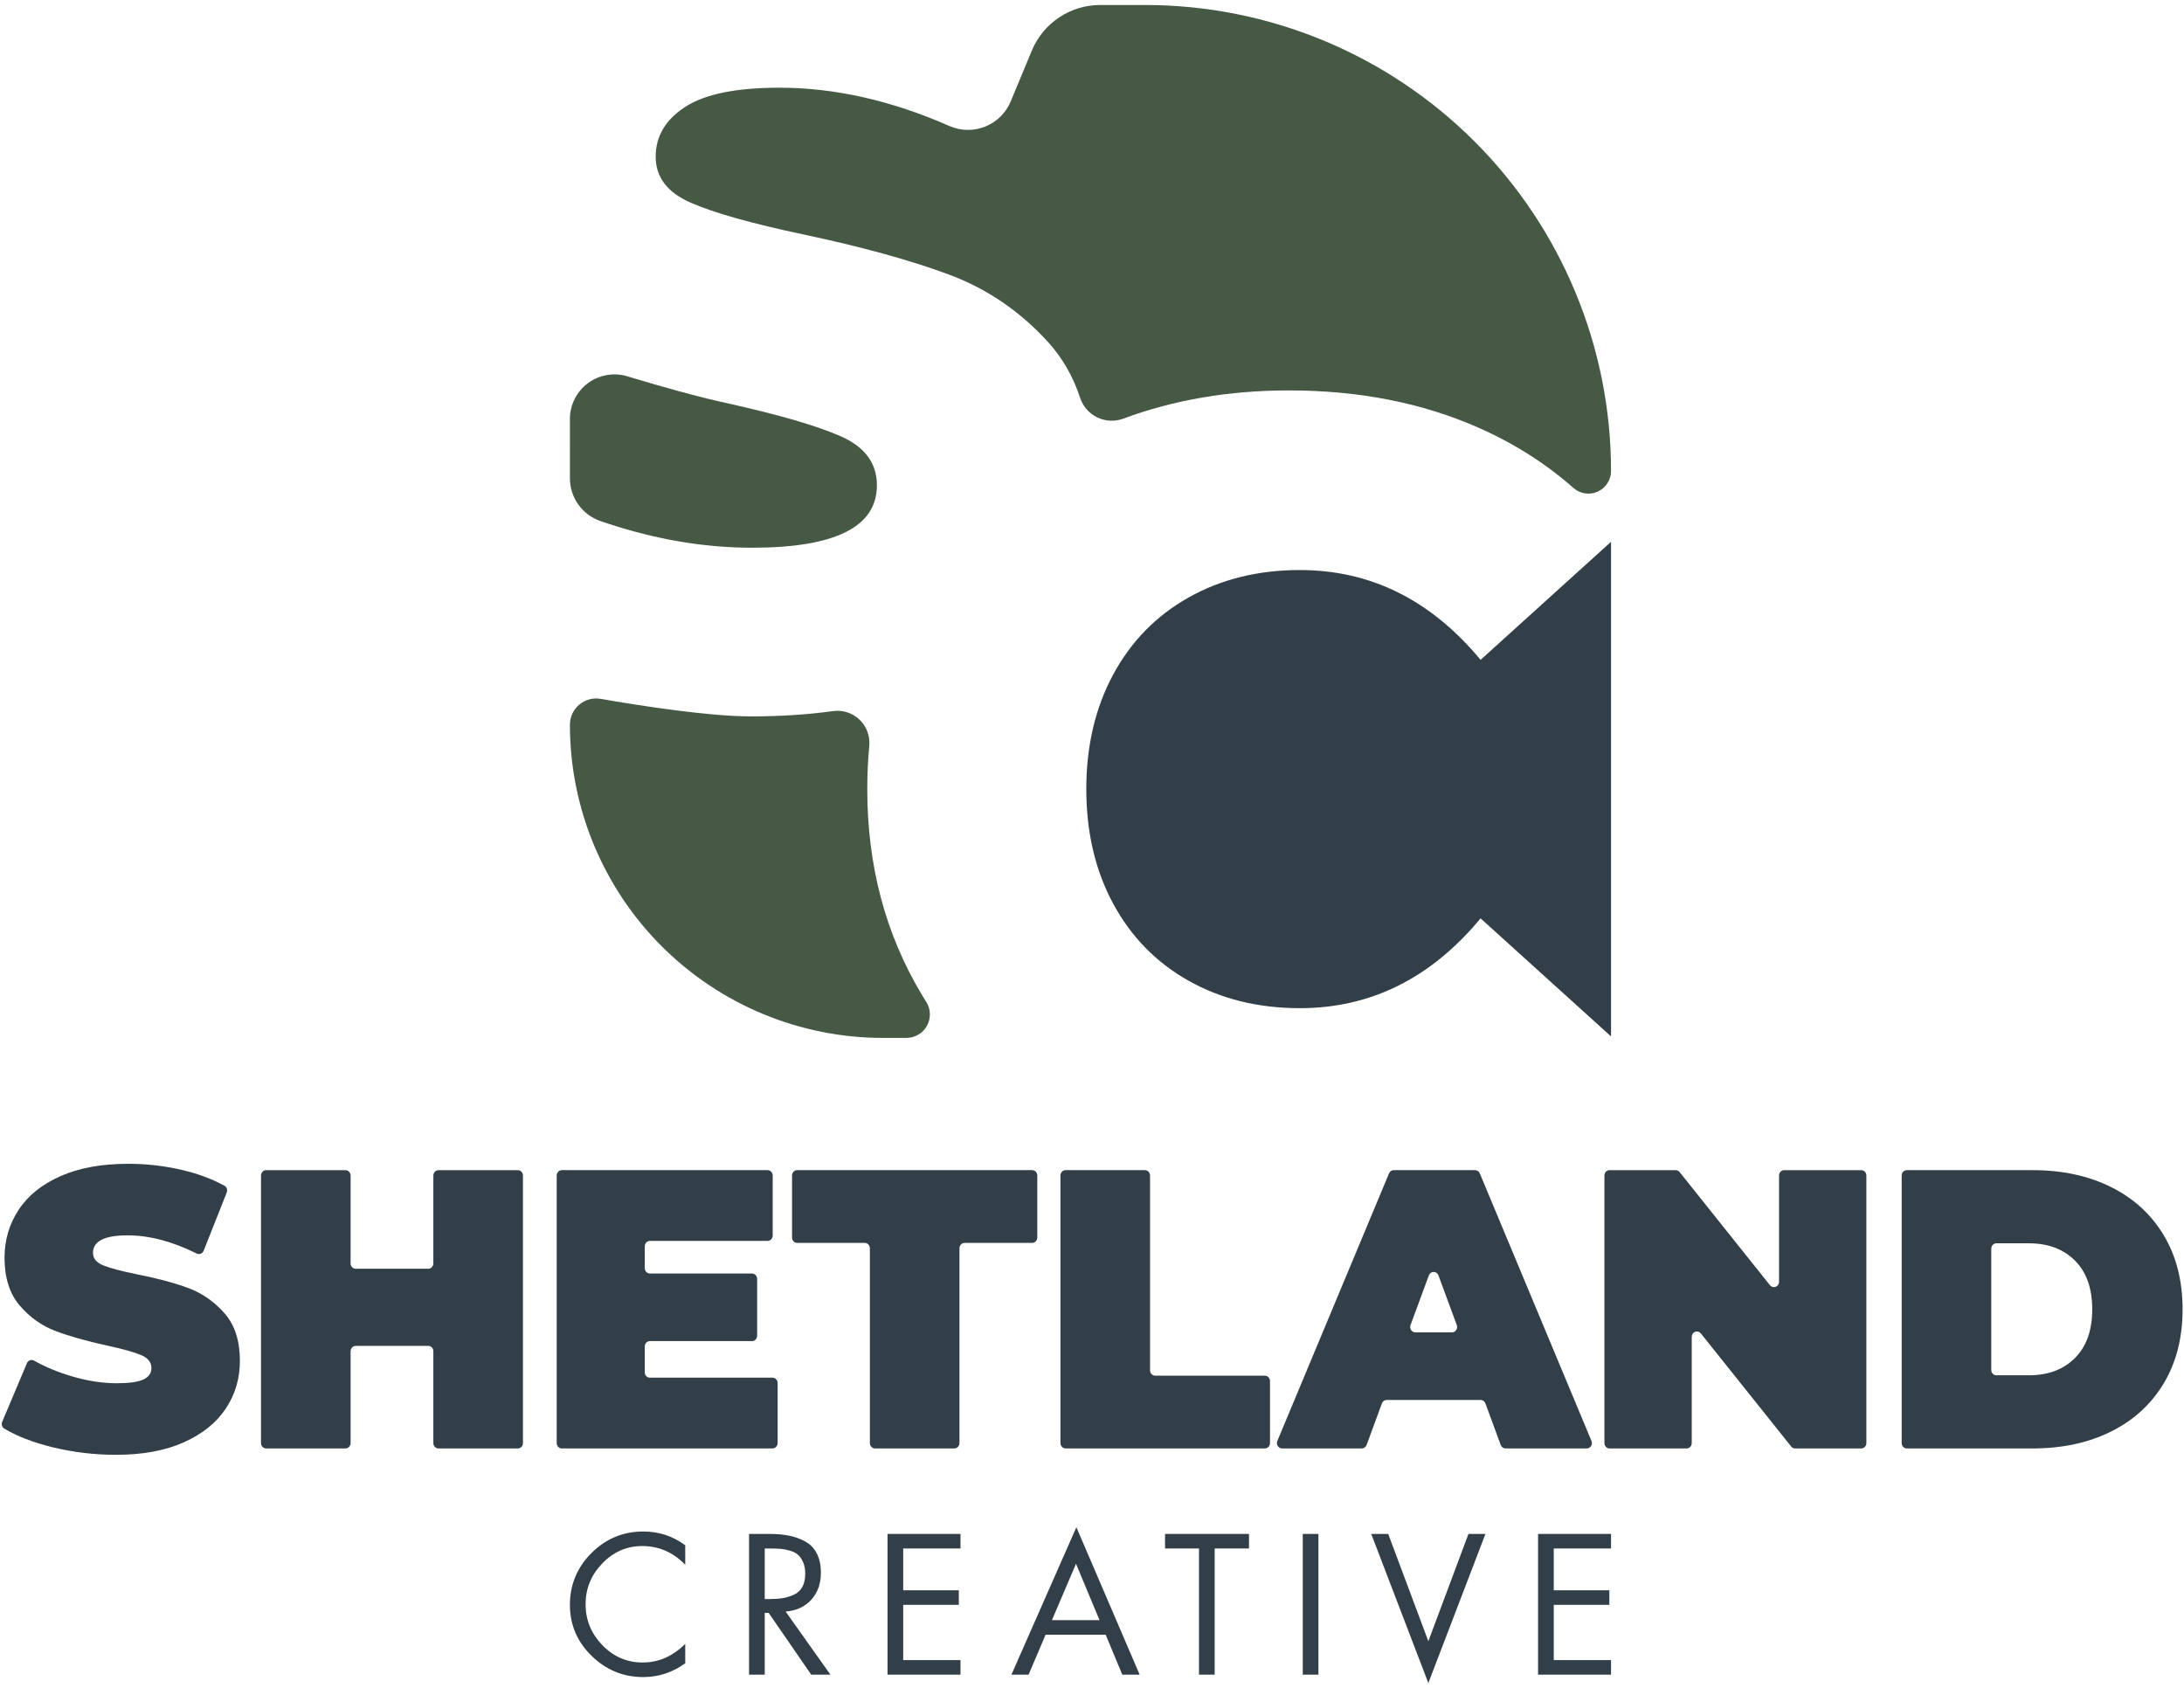
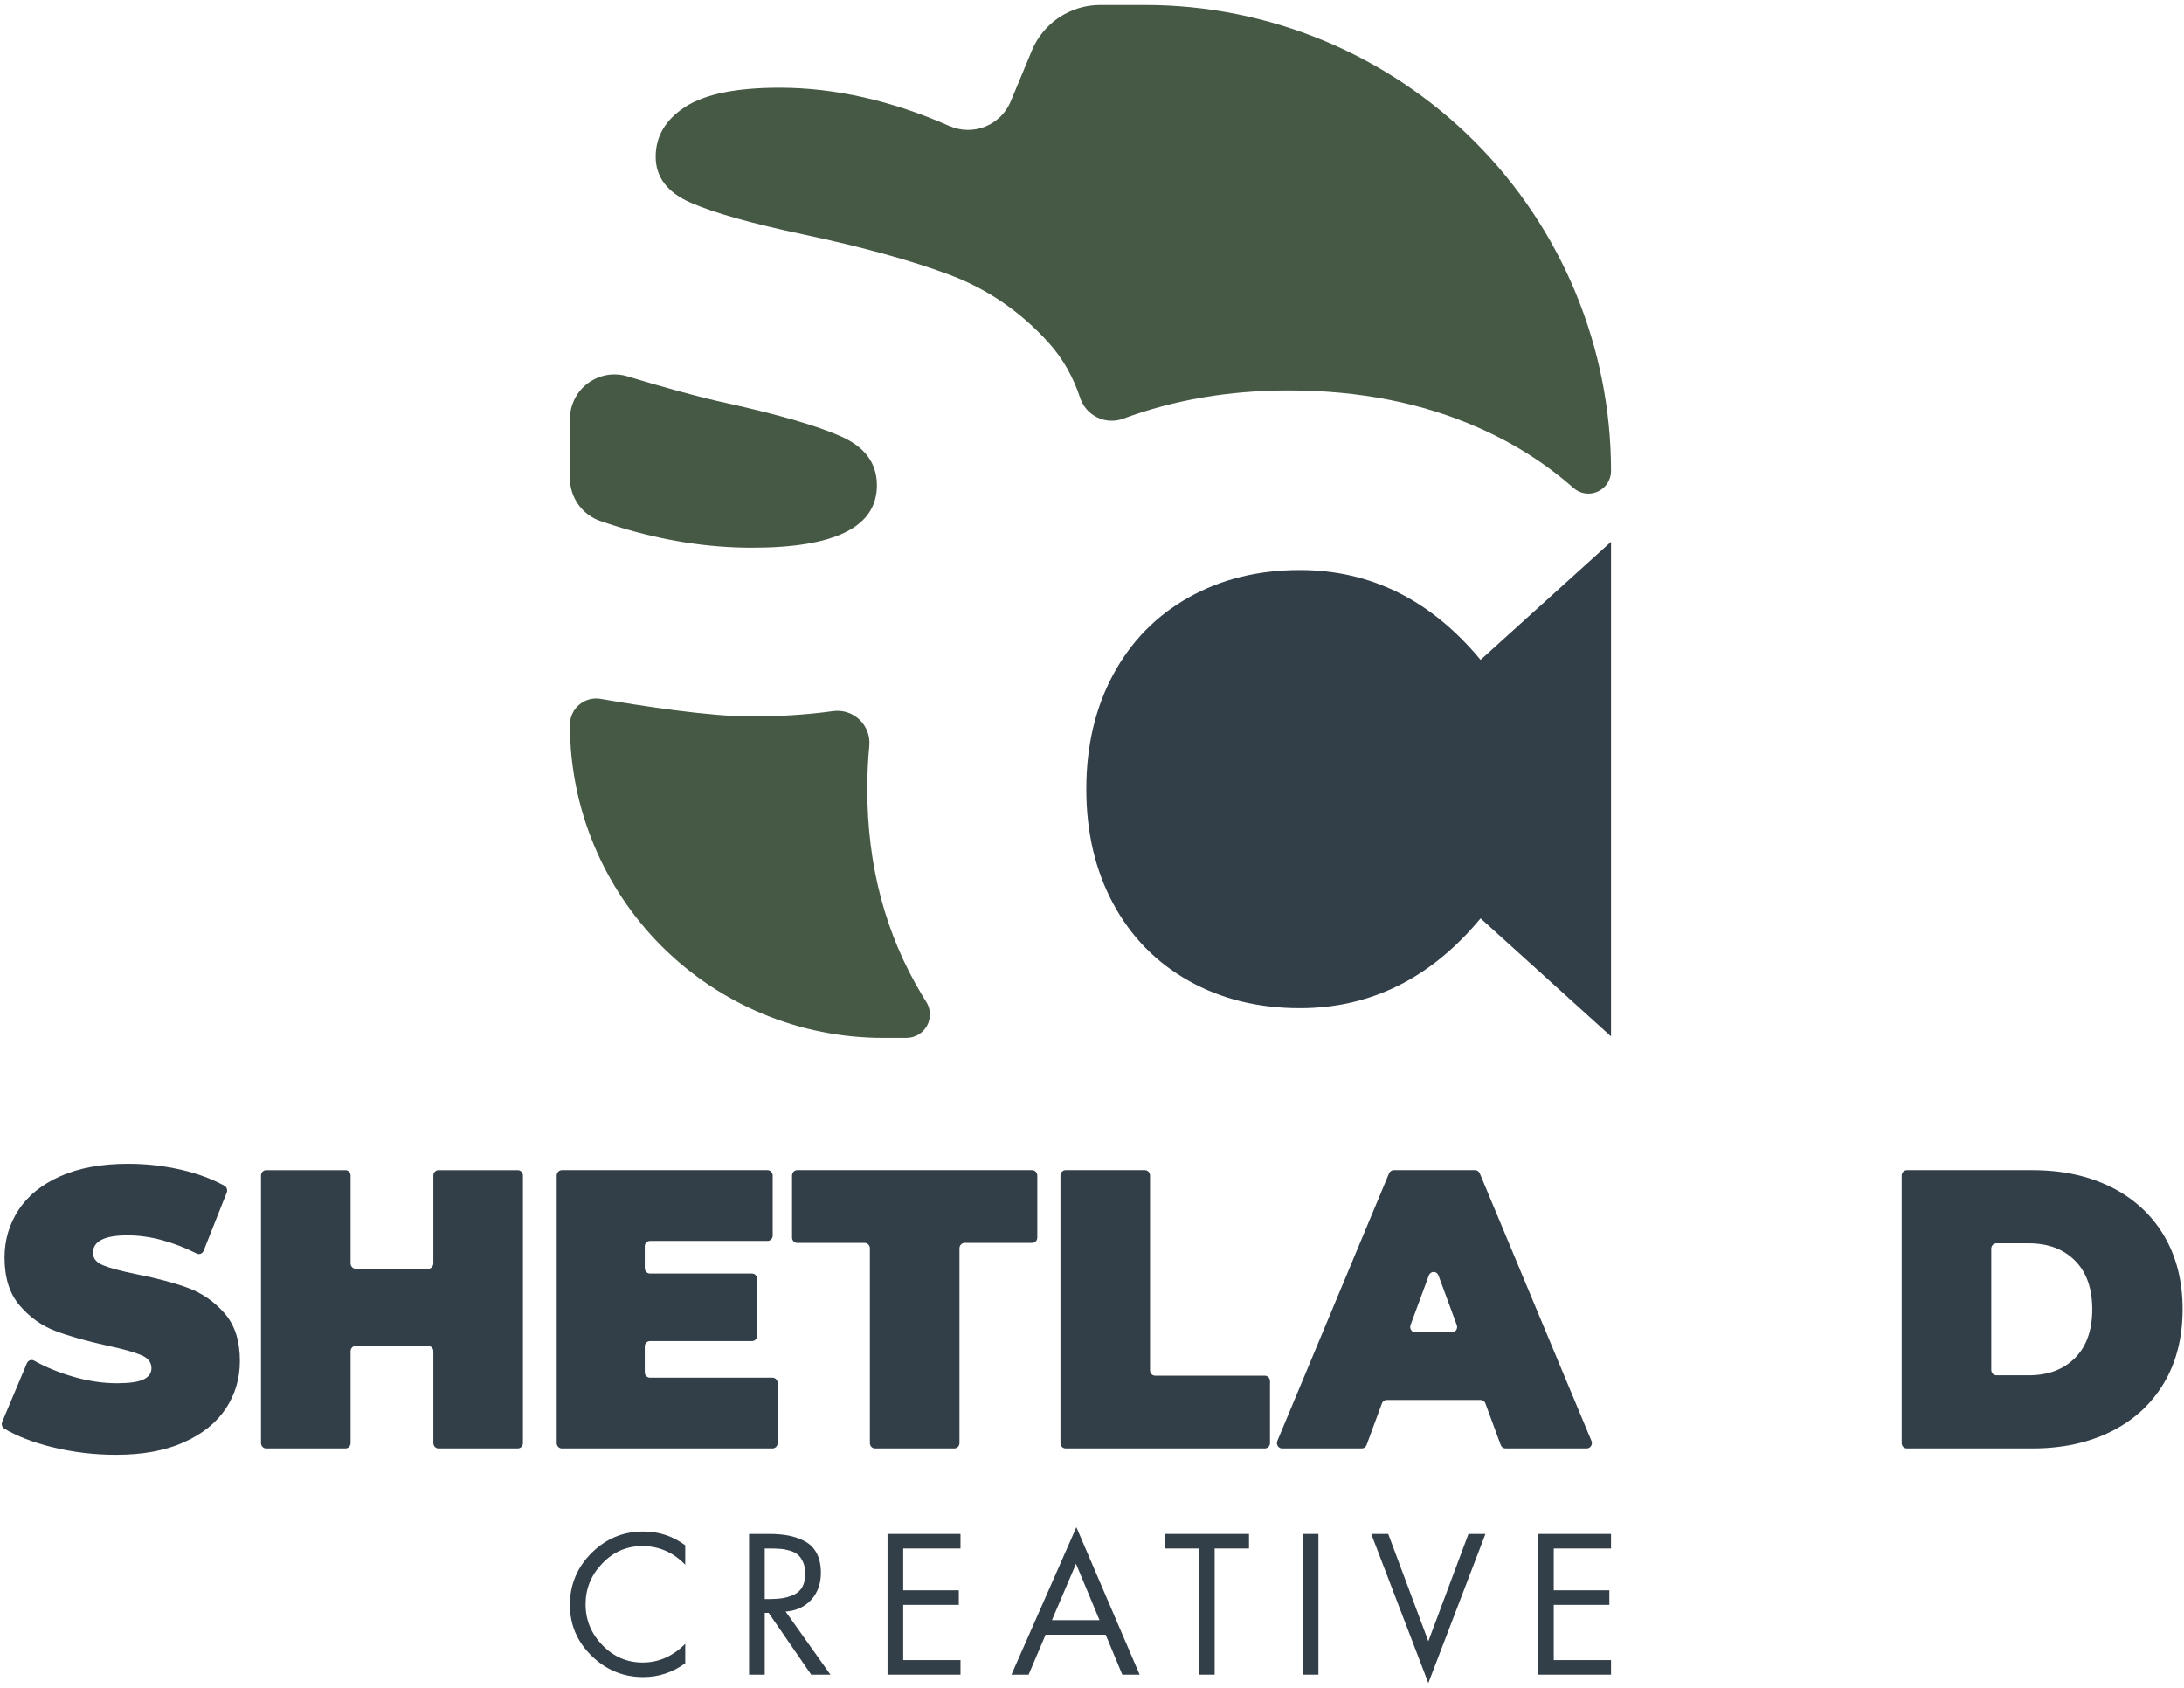
<svg xmlns="http://www.w3.org/2000/svg" width="100%" height="100%" viewBox="0 0 339 262" xml:space="preserve" style="fill-rule:evenodd;clip-rule:evenodd;stroke-linejoin:round;stroke-miterlimit:2;">
  <g>
    <path d="M106.362,239.833l-0,3.013c-1.873,-1.931 -4.094,-2.897 -6.662,-2.897c-2.414,0 -4.485,0.898 -6.214,2.694c-1.728,1.796 -2.592,3.91 -2.592,6.344c-0,2.433 0.869,4.547 2.607,6.343c1.738,1.796 3.823,2.694 6.257,2.694c2.471,0 4.673,-0.965 6.604,-2.897l-0,3.013c-1.97,1.429 -4.142,2.144 -6.518,2.144c-3.089,-0 -5.759,-1.096 -8.009,-3.288c-2.25,-2.192 -3.374,-4.833 -3.374,-7.922c-0,-3.129 1.115,-5.808 3.345,-8.039c2.231,-2.23 4.91,-3.345 8.038,-3.345c2.434,-0 4.606,0.714 6.518,2.143Z" style="fill:#333f48;fill-rule:nonzero;" />
    <path d="M118.702,240.326l-0,7.85l0.753,-0c0.772,-0 1.453,-0.049 2.042,-0.145c0.589,-0.097 1.168,-0.275 1.738,-0.536c0.569,-0.261 1.004,-0.662 1.303,-1.202c0.3,-0.541 0.449,-1.217 0.449,-2.028c0,-0.695 -0.106,-1.289 -0.318,-1.781c-0.213,-0.493 -0.473,-0.879 -0.782,-1.159c-0.309,-0.28 -0.725,-0.497 -1.246,-0.652c-0.521,-0.154 -1.019,-0.251 -1.492,-0.289c-0.473,-0.039 -1.047,-0.058 -1.723,-0.058l-0.724,-0Zm-0,9.993l-0,9.588l-2.434,-0l0,-21.841l3.158,0c1.12,0 2.124,0.087 3.012,0.261c0.889,0.174 1.729,0.473 2.52,0.898c0.792,0.425 1.4,1.048 1.825,1.868c0.425,0.821 0.637,1.82 0.637,2.998c0,1.68 -0.492,3.071 -1.477,4.171c-0.985,1.101 -2.317,1.719 -3.997,1.854l6.952,9.791l-2.984,-0l-6.604,-9.588l-0.608,0Z" style="fill:#333f48;fill-rule:nonzero;" />
    <path d="M137.761,259.907l0,-21.841l11.326,0l0,2.26l-8.892,-0l-0,6.488l8.632,0l-0,2.26l-8.632,-0l-0,8.574l8.892,-0l0,2.259l-11.326,-0Z" style="fill:#333f48;fill-rule:nonzero;" />
-     <path d="M171.623,253.708l-9.327,0l-2.636,6.199l-2.665,-0l10.08,-22.884l9.82,22.884l-2.694,-0l-2.578,-6.199Zm-0.956,-2.259l-3.649,-8.748l-3.737,8.748l7.386,-0Z" style="fill:#333f48;fill-rule:nonzero;" />
+     <path d="M171.623,253.708l-9.327,0l-2.636,6.199l-2.665,-0l10.08,-22.884l9.82,22.884l-2.694,-0l-2.578,-6.199m-0.956,-2.259l-3.649,-8.748l-3.737,8.748l7.386,-0Z" style="fill:#333f48;fill-rule:nonzero;" />
    <path d="M188.54,240.326l-0,19.581l-2.434,-0l0,-19.581l-5.271,-0l-0,-2.26l13.034,0l0,2.26l-5.329,-0Z" style="fill:#333f48;fill-rule:nonzero;" />
    <rect x="202.212" y="238.066" width="2.433" height="21.841" style="fill:#333f48;fill-rule:nonzero;" />
    <path d="M215.478,238.066l6.228,16.656l6.228,-16.656l2.636,0l-8.864,23.144l-8.864,-23.144l2.636,0Z" style="fill:#333f48;fill-rule:nonzero;" />
    <path d="M238.738,259.907l0,-21.841l11.326,0l0,2.26l-8.892,-0l-0,6.488l8.632,0l-0,2.26l-8.632,-0l-0,8.574l8.892,-0l0,2.259l-11.326,-0Z" style="fill:#333f48;fill-rule:nonzero;" />
    <g>
      <g>
        <path d="M143.783,155.51c0.703,1.122 0.741,2.537 0.1,3.696c-0.641,1.158 -1.861,1.877 -3.185,1.877c-1.112,0.002 -2.329,0.002 -3.63,0.002c-12.891,-0 -25.255,-5.122 -34.371,-14.237c-9.115,-9.116 -14.236,-21.48 -14.236,-34.371l-0,-0.001c-0,-1.198 0.527,-2.335 1.441,-3.109c0.914,-0.774 2.123,-1.107 3.304,-0.909c6.131,1.065 16.795,2.728 23.358,2.728c4.498,0 8.729,-0.272 12.691,-0.819c1.513,-0.223 3.045,0.262 4.153,1.316c1.108,1.055 1.669,2.56 1.521,4.082c-0.208,2.19 -0.312,4.424 -0.312,6.705c-0,11.9 2.833,22.553 8.5,31.959c0.219,0.364 0.441,0.724 0.666,1.081Z" style="fill:#465945;" />
        <path d="M250.064,84.09l0,76.761l-20.249,-18.321c-7.707,9.293 -17.057,13.939 -28.05,13.939c-6.46,0 -12.211,-1.416 -17.254,-4.25c-5.044,-2.833 -8.953,-6.828 -11.73,-11.984c-2.777,-5.157 -4.165,-11.078 -4.165,-17.765c0,-6.686 1.388,-12.608 4.165,-17.764c2.777,-5.157 6.686,-9.152 11.73,-11.985c5.043,-2.833 10.794,-4.25 17.254,-4.25c10.993,-0 20.343,4.647 28.05,13.94l20.249,-18.321Z" style="fill:#333f48;" />
        <path d="M88.461,65.028c-0,-2.211 1.056,-4.288 2.841,-5.591c1.786,-1.303 4.087,-1.674 6.192,-0.999c4.894,1.484 10.843,3.164 15.33,4.13c8.16,1.813 14.081,3.541 17.764,5.184c3.684,1.644 5.525,4.165 5.525,7.565c0,6.46 -6.46,9.69 -19.379,9.69c-6.8,0 -13.713,-1.077 -20.74,-3.23c-0.944,-0.289 -1.872,-0.591 -2.785,-0.904c-2.839,-0.973 -4.745,-3.642 -4.745,-6.643c-0.003,-2.658 -0.003,-6.046 -0.003,-9.202Z" style="fill:#465945;" />
        <path d="M160.156,7.863c1.781,-4.291 5.97,-7.088 10.615,-7.088c2.019,0 4.371,0 6.973,0c19.18,0 37.575,7.62 51.138,21.183c13.563,13.562 21.182,31.957 21.182,51.138l0,0.002c0,1.384 -0.813,2.639 -2.076,3.205c-1.263,0.567 -2.741,0.338 -3.774,-0.583c-4.313,-3.808 -9.233,-6.917 -14.739,-9.349c-8.727,-3.853 -18.53,-5.779 -29.41,-5.779c-9.277,-0 -17.847,1.459 -25.71,4.383c-1.316,0.487 -2.773,0.417 -4.037,-0.193c-1.264,-0.61 -2.225,-1.707 -2.663,-3.041c-1.09,-3.309 -2.736,-6.178 -4.937,-8.608c-4.364,-4.817 -9.52,-8.33 -15.47,-10.54c-5.95,-2.21 -13.458,-4.278 -22.525,-6.205c-8.046,-1.7 -13.883,-3.343 -17.509,-4.93c-3.627,-1.586 -5.44,-3.966 -5.44,-7.139c0,-3.174 1.53,-5.752 4.59,-7.735c3.06,-1.984 7.933,-2.975 14.62,-2.975c8.579,-0 17.379,1.984 26.399,5.953c1.765,0.77 3.766,0.798 5.552,0.078c1.787,-0.719 3.209,-2.127 3.947,-3.906c1.052,-2.514 2.228,-5.35 3.274,-7.871Z" style="fill:#465945;" />
      </g>
    </g>
    <g>
      <path d="M18.027,225.787c-3.417,-0 -6.746,-0.401 -9.987,-1.203c-2.931,-0.726 -5.388,-1.678 -7.372,-2.858c-0.349,-0.214 -0.49,-0.669 -0.326,-1.057c0.784,-1.861 2.978,-7.061 3.839,-9.101c0.09,-0.213 0.261,-0.377 0.472,-0.452c0.211,-0.076 0.442,-0.055 0.638,0.056c1.767,0.991 3.715,1.8 5.842,2.429c2.436,0.72 4.773,1.08 7.012,1.08c1.925,-0 3.3,-0.196 4.125,-0.587c0.825,-0.39 1.237,-0.976 1.237,-1.758c0,-0.905 -0.54,-1.584 -1.62,-2.036c-1.08,-0.453 -2.858,-0.946 -5.333,-1.481c-3.182,-0.699 -5.833,-1.45 -7.954,-2.252c-2.122,-0.802 -3.968,-2.118 -5.539,-3.949c-1.572,-1.83 -2.357,-4.309 -2.357,-7.435c-0,-2.715 0.726,-5.183 2.18,-7.404c1.453,-2.221 3.624,-3.969 6.511,-5.245c2.887,-1.275 6.393,-1.912 10.518,-1.912c2.828,-0 5.607,0.318 8.338,0.956c2.456,0.574 4.649,1.388 6.581,2.445c0.362,0.202 0.518,0.659 0.361,1.055c-0.742,1.873 -2.785,7.027 -3.583,9.039c-0.084,0.211 -0.247,0.377 -0.451,0.459c-0.205,0.082 -0.432,0.072 -0.629,-0.027c-3.768,-1.881 -7.347,-2.821 -10.735,-2.821c-3.575,-0 -5.362,0.905 -5.362,2.715c-0,0.863 0.53,1.511 1.591,1.943c1.061,0.432 2.809,0.895 5.244,1.389c3.143,0.617 5.794,1.326 7.955,2.128c2.16,0.802 4.036,2.108 5.627,3.918c1.591,1.81 2.386,4.278 2.386,7.404c0,2.715 -0.726,5.173 -2.18,7.374c-1.453,2.2 -3.624,3.949 -6.511,5.244c-2.887,1.296 -6.393,1.944 -10.518,1.944Z" style="fill:#333f48;fill-rule:nonzero;" />
      <path d="M80.373,181.609c0.211,-0 0.414,0.088 0.563,0.244c0.15,0.157 0.234,0.369 0.234,0.59c-0,5.463 -0,36.059 -0,41.522c-0,0.221 -0.084,0.434 -0.234,0.59c-0.149,0.157 -0.352,0.245 -0.563,0.245c-2.452,-0 -9.861,-0 -12.312,-0c-0.212,-0 -0.414,-0.088 -0.564,-0.245c-0.149,-0.156 -0.233,-0.369 -0.233,-0.59c-0,-2.749 -0,-11.501 -0,-14.25c-0,-0.221 -0.084,-0.433 -0.234,-0.59c-0.149,-0.156 -0.352,-0.244 -0.563,-0.244c-2.303,-0 -8.949,-0 -11.251,-0c-0.212,-0 -0.415,0.088 -0.564,0.244c-0.15,0.157 -0.233,0.369 -0.233,0.59c-0,2.749 -0,11.501 -0,14.25c-0,0.221 -0.084,0.434 -0.234,0.59c-0.149,0.157 -0.352,0.245 -0.564,0.245c-2.451,-0 -9.86,-0 -12.311,-0c-0.212,-0 -0.415,-0.088 -0.564,-0.245c-0.149,-0.156 -0.233,-0.369 -0.233,-0.59c-0,-5.463 -0,-36.059 -0,-41.522c-0,-0.221 0.084,-0.433 0.233,-0.59c0.149,-0.156 0.352,-0.244 0.564,-0.244c2.451,-0 9.86,-0 12.311,-0c0.212,-0 0.415,0.088 0.564,0.244c0.15,0.157 0.234,0.369 0.234,0.59c-0,2.668 -0,10.966 -0,13.633c-0,0.221 0.083,0.434 0.233,0.59c0.149,0.157 0.352,0.245 0.564,0.245c2.302,-0 8.948,-0 11.251,-0c0.211,-0 0.414,-0.088 0.563,-0.245c0.15,-0.156 0.234,-0.369 0.234,-0.59c-0,-2.667 -0,-10.965 -0,-13.633c-0,-0.221 0.084,-0.433 0.233,-0.59c0.15,-0.156 0.352,-0.244 0.564,-0.244c2.451,-0 9.86,-0 12.312,-0Z" style="fill:#333f48;fill-rule:nonzero;" />
      <path d="M119.907,213.817c0.212,-0 0.414,0.088 0.564,0.244c0.149,0.157 0.233,0.369 0.233,0.59c0,2.042 0,7.272 0,9.314c0,0.461 -0.357,0.835 -0.797,0.835c-4.634,-0 -28.065,-0 -32.699,-0c-0.44,-0 -0.797,-0.374 -0.797,-0.835c-0,-5.463 -0,-36.059 -0,-41.522c-0,-0.46 0.357,-0.834 0.797,-0.834c4.566,-0 27.367,-0 31.933,-0c0.44,-0 0.797,0.374 0.797,0.834c0,2.042 0,7.272 0,9.314c0,0.221 -0.084,0.434 -0.233,0.59c-0.15,0.157 -0.352,0.245 -0.564,0.245c-3.196,-0 -15.067,-0 -18.263,-0c-0.211,-0 -0.414,0.088 -0.564,0.244c-0.149,0.157 -0.233,0.369 -0.233,0.59c-0,0.938 -0,2.452 -0,3.391c-0,0.46 0.357,0.834 0.797,0.834c2.909,0 12.938,0 15.847,0c0.441,0 0.797,0.374 0.797,0.835c0,1.963 0,6.856 0,8.82c0,0.461 -0.356,0.834 -0.797,0.834c-2.909,0 -12.938,0 -15.847,0c-0.211,0 -0.414,0.088 -0.564,0.245c-0.149,0.156 -0.233,0.369 -0.233,0.59c-0,1.075 -0,2.932 -0,4.007c-0,0.222 0.084,0.434 0.233,0.59c0.15,0.157 0.353,0.245 0.564,0.245c3.284,-0 15.746,-0 19.029,-0Z" style="fill:#333f48;fill-rule:nonzero;" />
      <path d="M135.023,193.735c-0,-0.222 -0.084,-0.434 -0.234,-0.59c-0.149,-0.157 -0.352,-0.245 -0.563,-0.245l-10.486,0c-0.44,0 -0.797,-0.374 -0.797,-0.834c0,-2.091 0,-7.532 0,-9.623c0,-0.461 0.357,-0.834 0.797,-0.834c4.957,-0 31.514,-0 36.471,-0c0.44,-0 0.797,0.373 0.797,0.834c-0,2.091 -0,7.532 -0,9.623c-0,0.46 -0.357,0.834 -0.797,0.834c-2.192,0 -8.293,0 -10.485,0c-0.212,0 -0.414,0.088 -0.564,0.245c-0.149,0.156 -0.233,0.368 -0.233,0.59l-0,30.23c-0,0.221 -0.084,0.434 -0.234,0.59c-0.149,0.157 -0.352,0.245 -0.563,0.245c-2.452,-0 -9.861,-0 -12.312,-0c-0.212,-0 -0.414,-0.088 -0.564,-0.245c-0.149,-0.156 -0.233,-0.369 -0.233,-0.59c-0,-4.49 -0,-25.74 -0,-30.23Z" style="fill:#333f48;fill-rule:nonzero;" />
      <path d="M164.602,182.443c0,-0.221 0.084,-0.433 0.234,-0.59c0.149,-0.156 0.352,-0.244 0.563,-0.244c2.452,-0 9.861,-0 12.312,-0c0.212,-0 0.414,0.088 0.564,0.244c0.149,0.157 0.233,0.369 0.233,0.59c0,4.491 0,25.74 0,30.231c0,0.221 0.084,0.433 0.234,0.59c0.149,0.156 0.352,0.244 0.563,0.244c3.052,0 13.974,0 17.026,0c0.44,0 0.797,0.374 0.797,0.835c0,2.09 0,7.532 0,9.622c0,0.461 -0.357,0.835 -0.797,0.835c-4.477,-0 -26.455,-0 -30.932,-0c-0.44,-0 -0.797,-0.374 -0.797,-0.835c0,-5.463 0,-36.059 0,-41.522Z" style="fill:#333f48;fill-rule:nonzero;" />
      <path d="M230.566,217.807c-0.119,-0.322 -0.414,-0.535 -0.744,-0.535c-2.421,0 -12.158,0 -14.579,0c-0.33,0 -0.626,0.213 -0.744,0.535c-0.509,1.384 -1.867,5.074 -2.376,6.458c-0.119,0.322 -0.414,0.535 -0.744,0.535l-12.376,-0c-0.269,-0 -0.52,-0.142 -0.667,-0.378c-0.147,-0.236 -0.171,-0.533 -0.064,-0.791c2.679,-6.416 15.537,-37.216 17.334,-41.522c0.127,-0.304 0.414,-0.5 0.731,-0.5c2.168,-0 10.459,-0 12.627,-0c0.317,-0 0.603,0.196 0.73,0.5c1.798,4.306 14.656,35.106 17.334,41.522c0.108,0.258 0.084,0.555 -0.063,0.791c-0.148,0.236 -0.398,0.378 -0.667,0.378c-2.975,-0 -10.517,-0 -12.612,-0c-0.33,-0 -0.626,-0.213 -0.744,-0.535c-0.509,-1.384 -1.867,-5.074 -2.376,-6.458Zm-5.189,-11.024c0.263,-0 0.509,-0.136 0.657,-0.363c0.149,-0.227 0.181,-0.516 0.086,-0.773c-0.673,-1.825 -2.006,-5.437 -2.844,-7.709c-0.119,-0.321 -0.414,-0.533 -0.744,-0.533c-0.329,-0 -0.624,0.212 -0.743,0.533c-0.838,2.272 -2.171,5.884 -2.845,7.709c-0.094,0.257 -0.062,0.546 0.087,0.773c0.148,0.227 0.394,0.363 0.657,0.363c1.52,-0 4.168,-0 5.689,-0Z" style="fill:#333f48;fill-rule:nonzero;" />
-       <path d="M288.9,181.609c0.44,-0 0.797,0.374 0.797,0.834c0,5.463 0,36.059 0,41.522c0,0.221 -0.084,0.434 -0.233,0.59c-0.15,0.157 -0.353,0.245 -0.564,0.245c-2.26,-0 -8.651,-0 -10.262,-0c-0.236,-0 -0.46,-0.11 -0.611,-0.3c-1.576,-1.972 -10.522,-13.171 -14.026,-17.558c-0.216,-0.27 -0.569,-0.369 -0.884,-0.249c-0.315,0.12 -0.525,0.433 -0.525,0.784c0,4.362 0,13.658 0,16.488c0,0.461 -0.357,0.835 -0.797,0.835c-2.402,-0 -9.556,-0 -11.958,-0c-0.44,-0 -0.797,-0.374 -0.797,-0.835c-0,-5.463 -0,-36.059 -0,-41.522c-0,-0.221 0.084,-0.433 0.233,-0.59c0.15,-0.156 0.352,-0.244 0.564,-0.244c2.26,-0 8.65,-0 10.262,-0c0.236,-0 0.459,0.109 0.611,0.299c1.576,1.973 10.521,13.171 14.026,17.559c0.215,0.269 0.568,0.369 0.884,0.249c0.315,-0.12 0.525,-0.434 0.525,-0.785c-0,-4.362 -0,-13.658 -0,-16.488c-0,-0.46 0.356,-0.834 0.797,-0.834c2.402,-0 9.556,-0 11.958,-0Z" style="fill:#333f48;fill-rule:nonzero;" />
      <path d="M295.177,182.443c-0,-0.221 0.084,-0.433 0.233,-0.59c0.15,-0.156 0.353,-0.244 0.564,-0.244c3.758,-0 19.522,-0 19.532,-0c4.596,-0 8.651,0.874 12.167,2.622c3.516,1.748 6.246,4.247 8.191,7.497c1.944,3.249 2.916,7.075 2.916,11.476c0,4.402 -0.972,8.227 -2.916,11.477c-1.945,3.249 -4.675,5.748 -8.191,7.496c-3.516,1.749 -7.571,2.623 -12.167,2.623c-0.009,-0 -15.774,-0 -19.532,-0c-0.211,-0 -0.414,-0.088 -0.564,-0.245c-0.149,-0.156 -0.233,-0.369 -0.233,-0.59c-0,-5.463 -0,-36.059 -0,-41.522Zm19.739,31.004c2.986,-0 5.372,-0.895 7.159,-2.684c1.788,-1.79 2.682,-4.309 2.682,-7.559c-0,-3.249 -0.894,-5.769 -2.682,-7.558c-1.787,-1.789 -4.173,-2.684 -7.159,-2.684c-0.004,-0 -3.44,-0 -5.036,-0c-0.212,-0 -0.414,0.088 -0.564,0.244c-0.149,0.157 -0.233,0.369 -0.233,0.59c-0,3.312 -0,15.505 -0,18.816c-0,0.221 0.084,0.434 0.233,0.59c0.15,0.157 0.352,0.245 0.564,0.245c1.596,-0 5.032,-0 5.036,-0Z" style="fill:#333f48;fill-rule:nonzero;" />
    </g>
  </g>
</svg>